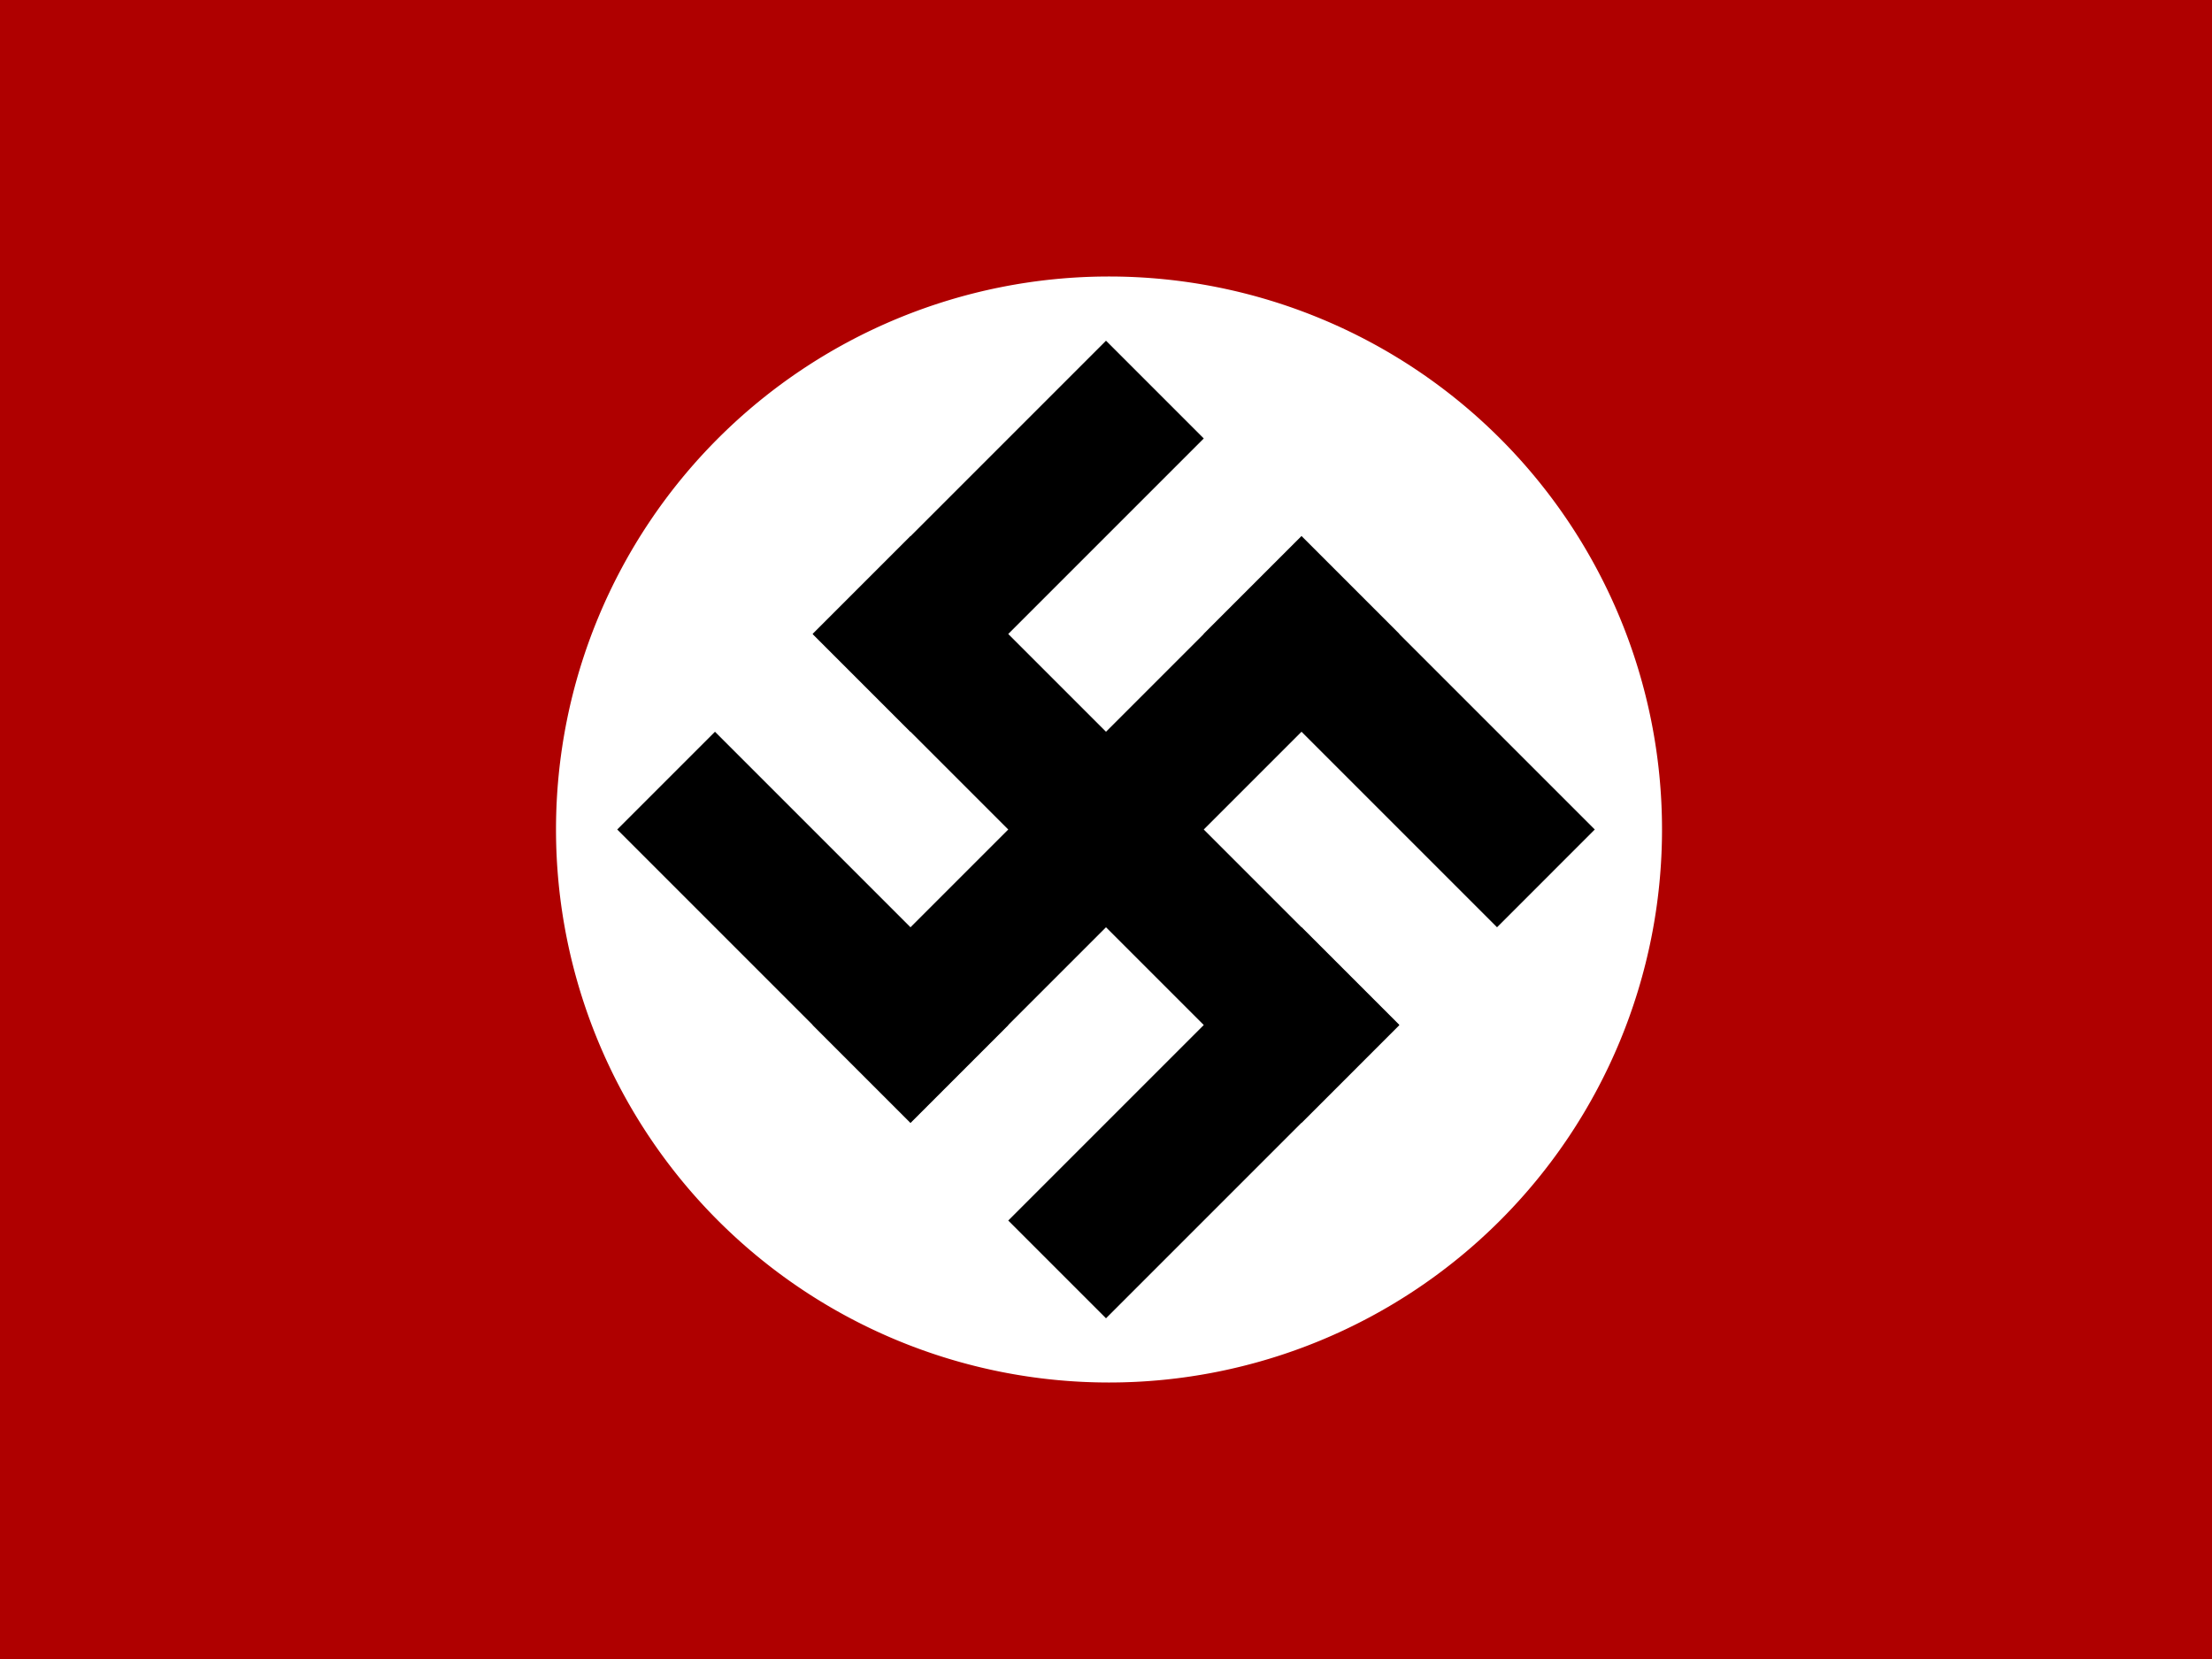
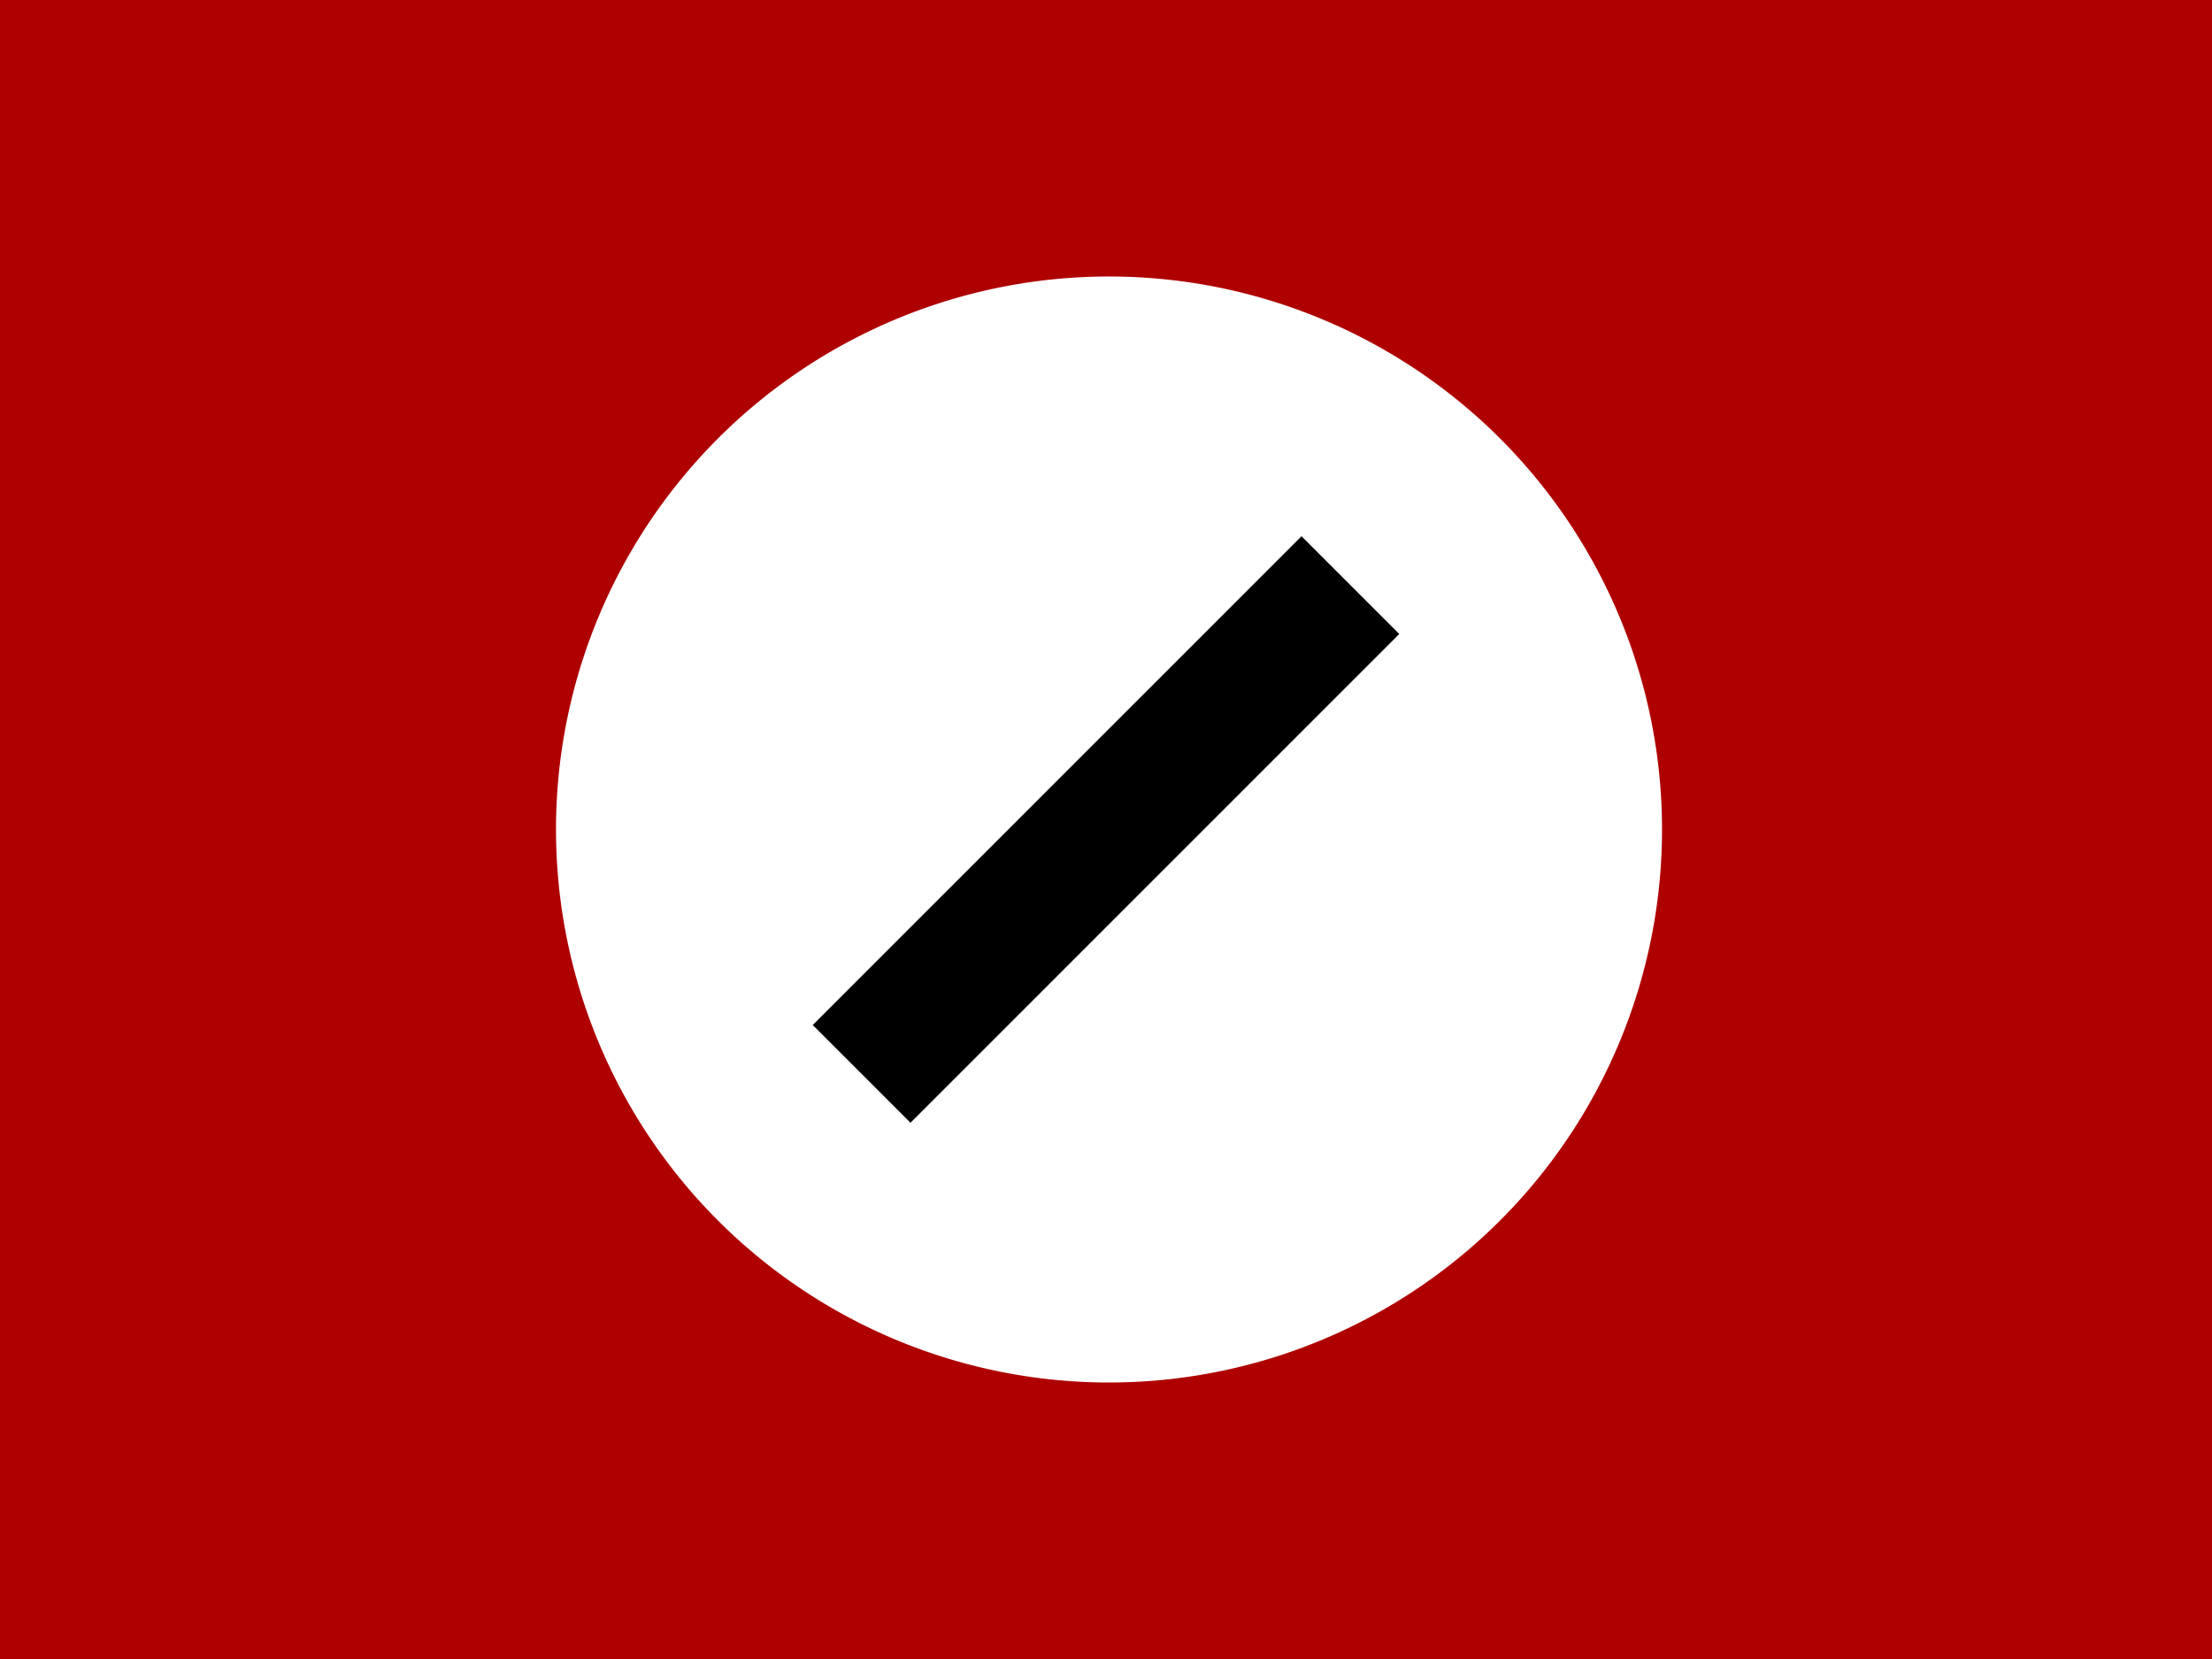
<svg xmlns="http://www.w3.org/2000/svg" viewBox="0 0 1000 750">
  <path fill-rule="evenodd" fill="#af0000" d="M0 0h1000v750H0z" />
  <path d="M751.364 375a250.002 250.002 0 11-500.004 0 250.002 250.002 0 11500.004 0z" fill-rule="evenodd" fill="#fff" />
  <g fill-rule="evenodd">
-     <path d="M367.418 286.614l44.194-44.194 220.97 220.97-44.193 44.195z" />
    <path d="M367.418 463.39L588.39 242.418l44.194 44.194-220.971 220.972z" />
-     <path d="M544.196 286.612l44.194-44.194 132.583 132.583-44.194 44.195zM279.03 375.001l44.194-44.194L455.807 463.39l-44.195 44.194zM367.418 286.613l132.583-132.584 44.195 44.195-132.583 132.583zM455.807 551.779L588.39 419.196l44.194 44.194-132.583 132.583z" />
  </g>
</svg>